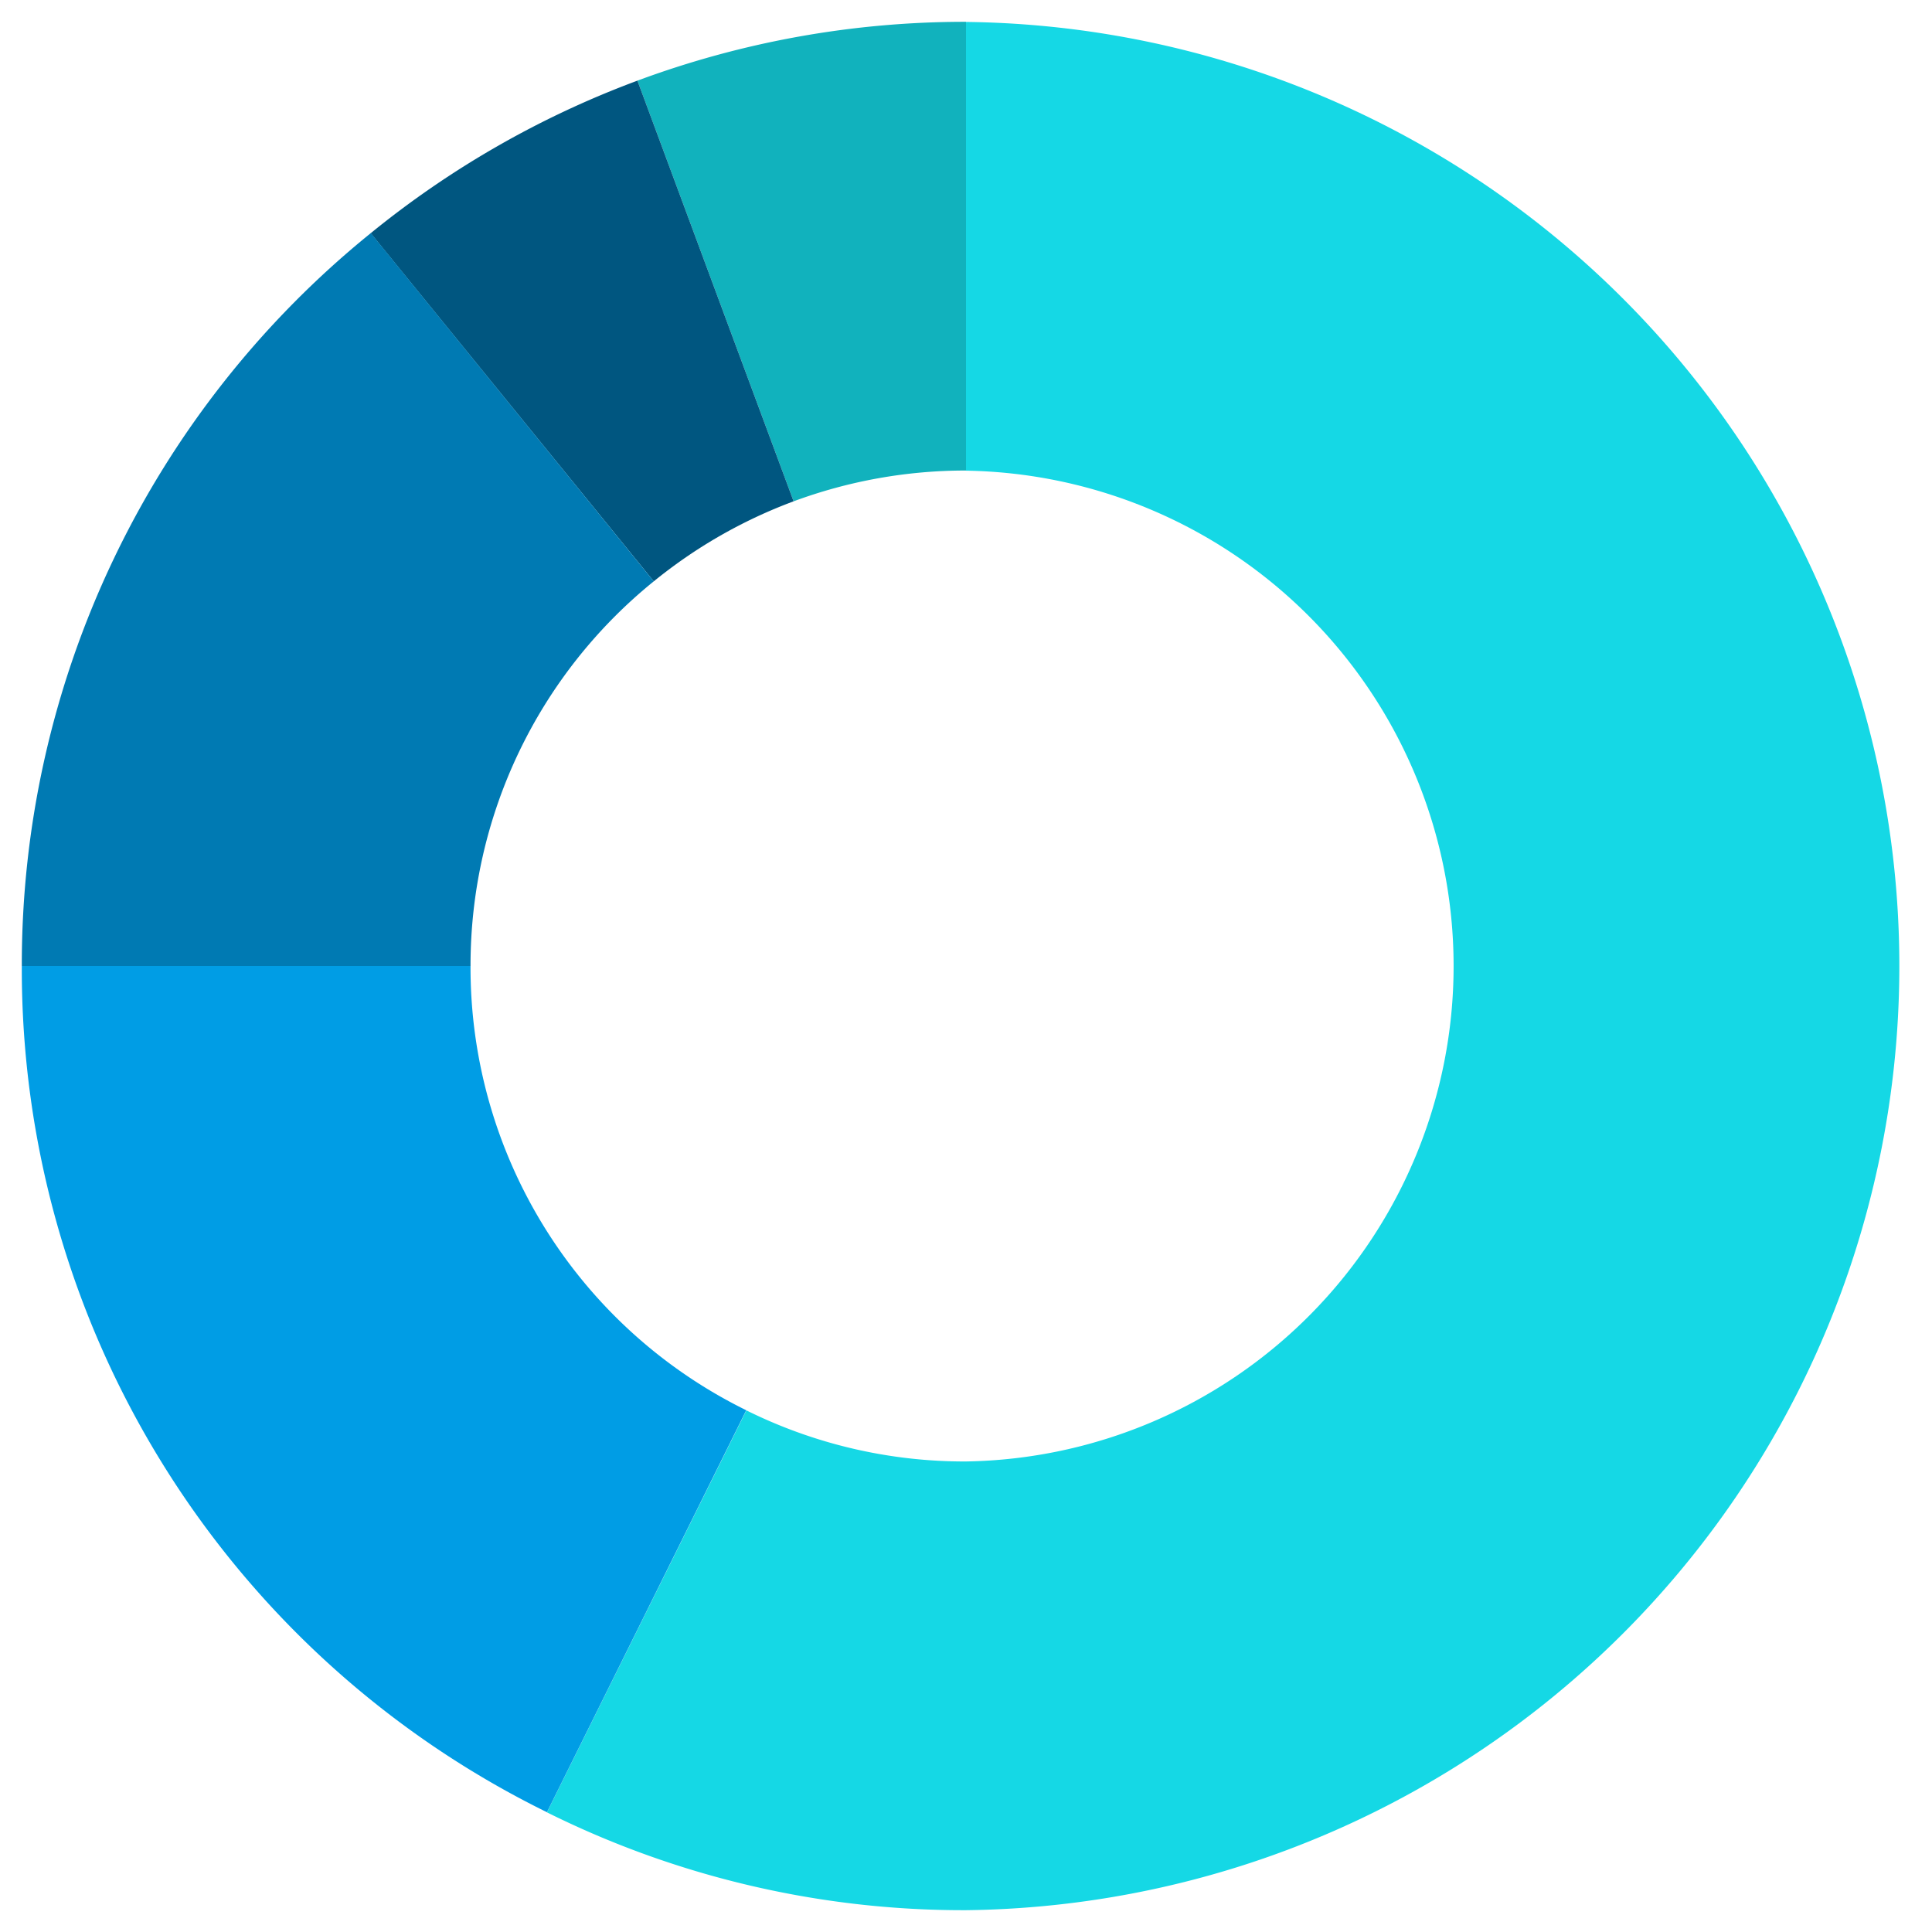
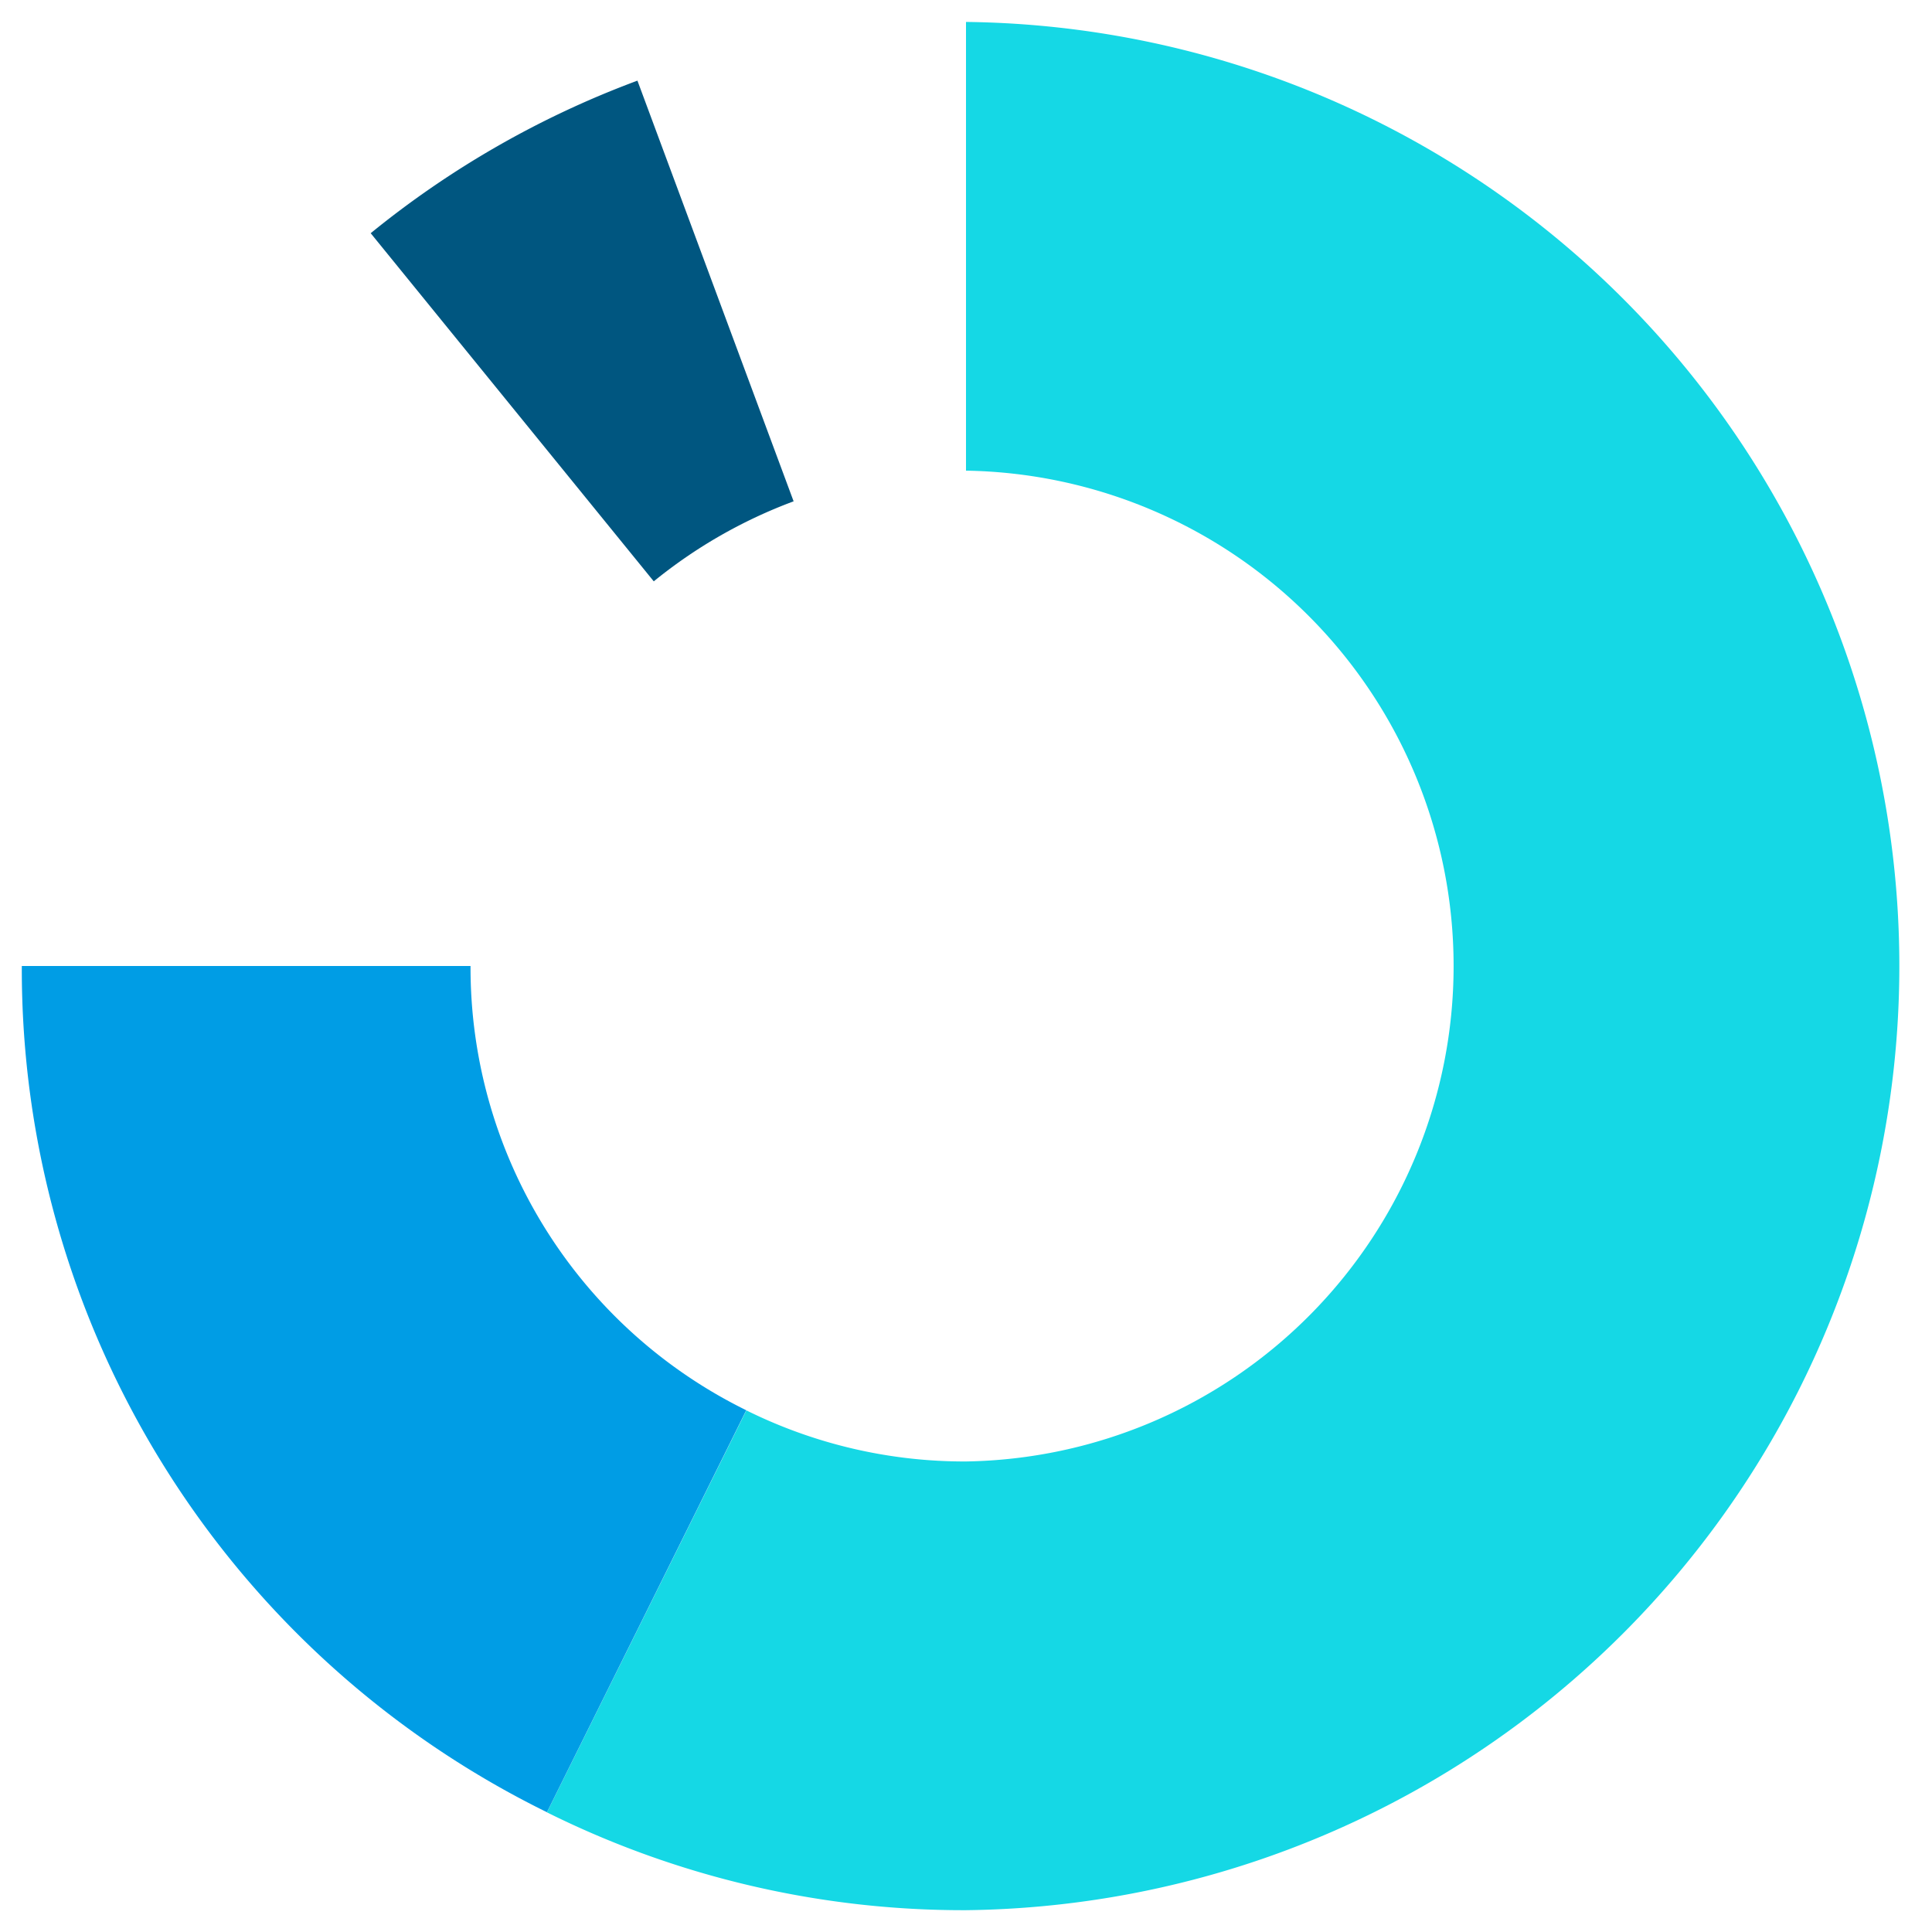
<svg xmlns="http://www.w3.org/2000/svg" id="Layer_1" data-name="Layer 1" viewBox="0 0 155 155">
  <defs>
    <style>.cls-1{fill:#15d8e5;}.cls-2{fill:#11b2bd;}.cls-3{fill:#005680;}.cls-4{fill:#007ab3;}.cls-5{fill:#009de5;}</style>
  </defs>
  <title>Datum_Home_svg</title>
  <path class="cls-1" d="M77.5,153.25a75,75,0,0,1-33.62-7.85l16-32.25a39.34,39.34,0,0,0,17.62,4.1,39.75,39.75,0,0,0,0-79.49v-36A75.75,75.75,0,0,1,77.5,153.25Z" />
-   <path class="cls-2" d="M63.67,40.22L51.14,6.47A75.52,75.52,0,0,1,77.5,1.75v36A39.66,39.66,0,0,0,63.67,40.22Z" />
  <path class="cls-3" d="M52.45,46.64L29.74,18.71A75.5,75.5,0,0,1,51.14,6.47L63.67,40.22A39.63,39.63,0,0,0,52.45,46.64Z" />
-   <path class="cls-4" d="M37.75,77.5h-36a75.48,75.48,0,0,1,28-58.8L52.45,46.64A39.62,39.62,0,0,0,37.75,77.5Z" />
  <path class="cls-5" d="M43.88,145.39A75.34,75.34,0,0,1,1.75,77.5h36a39.56,39.56,0,0,0,22.12,35.64Z" />
</svg>